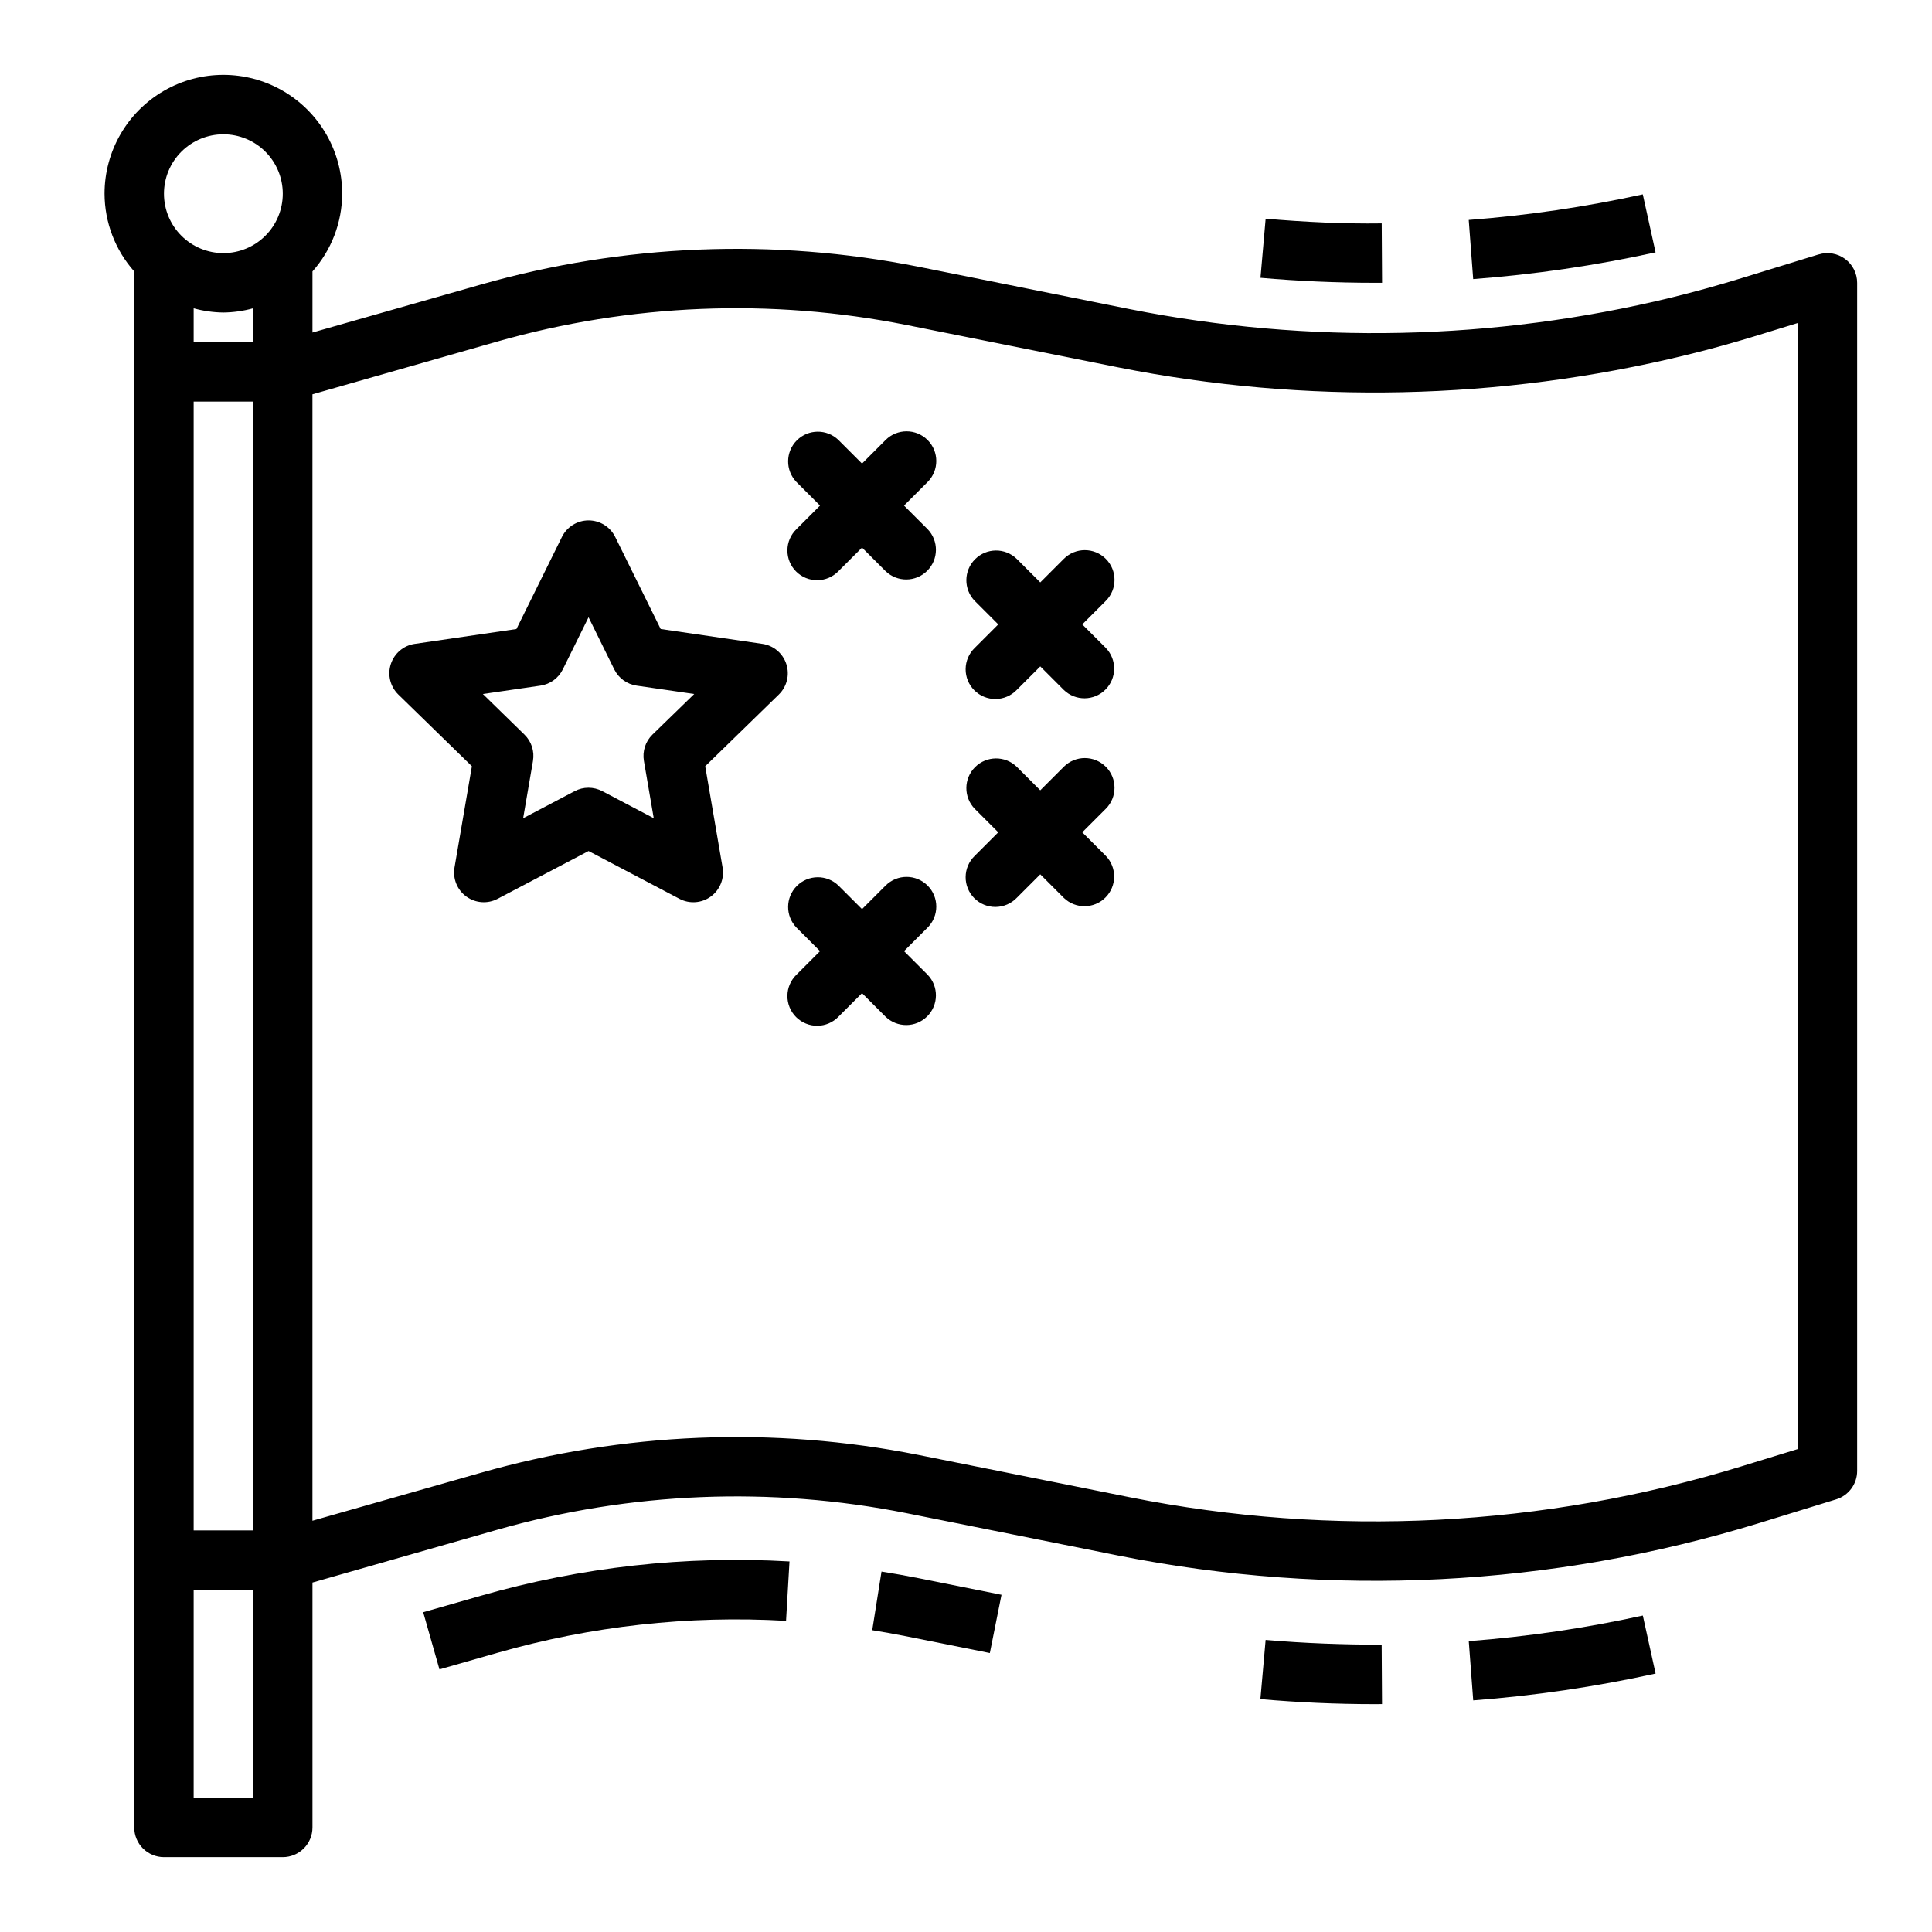
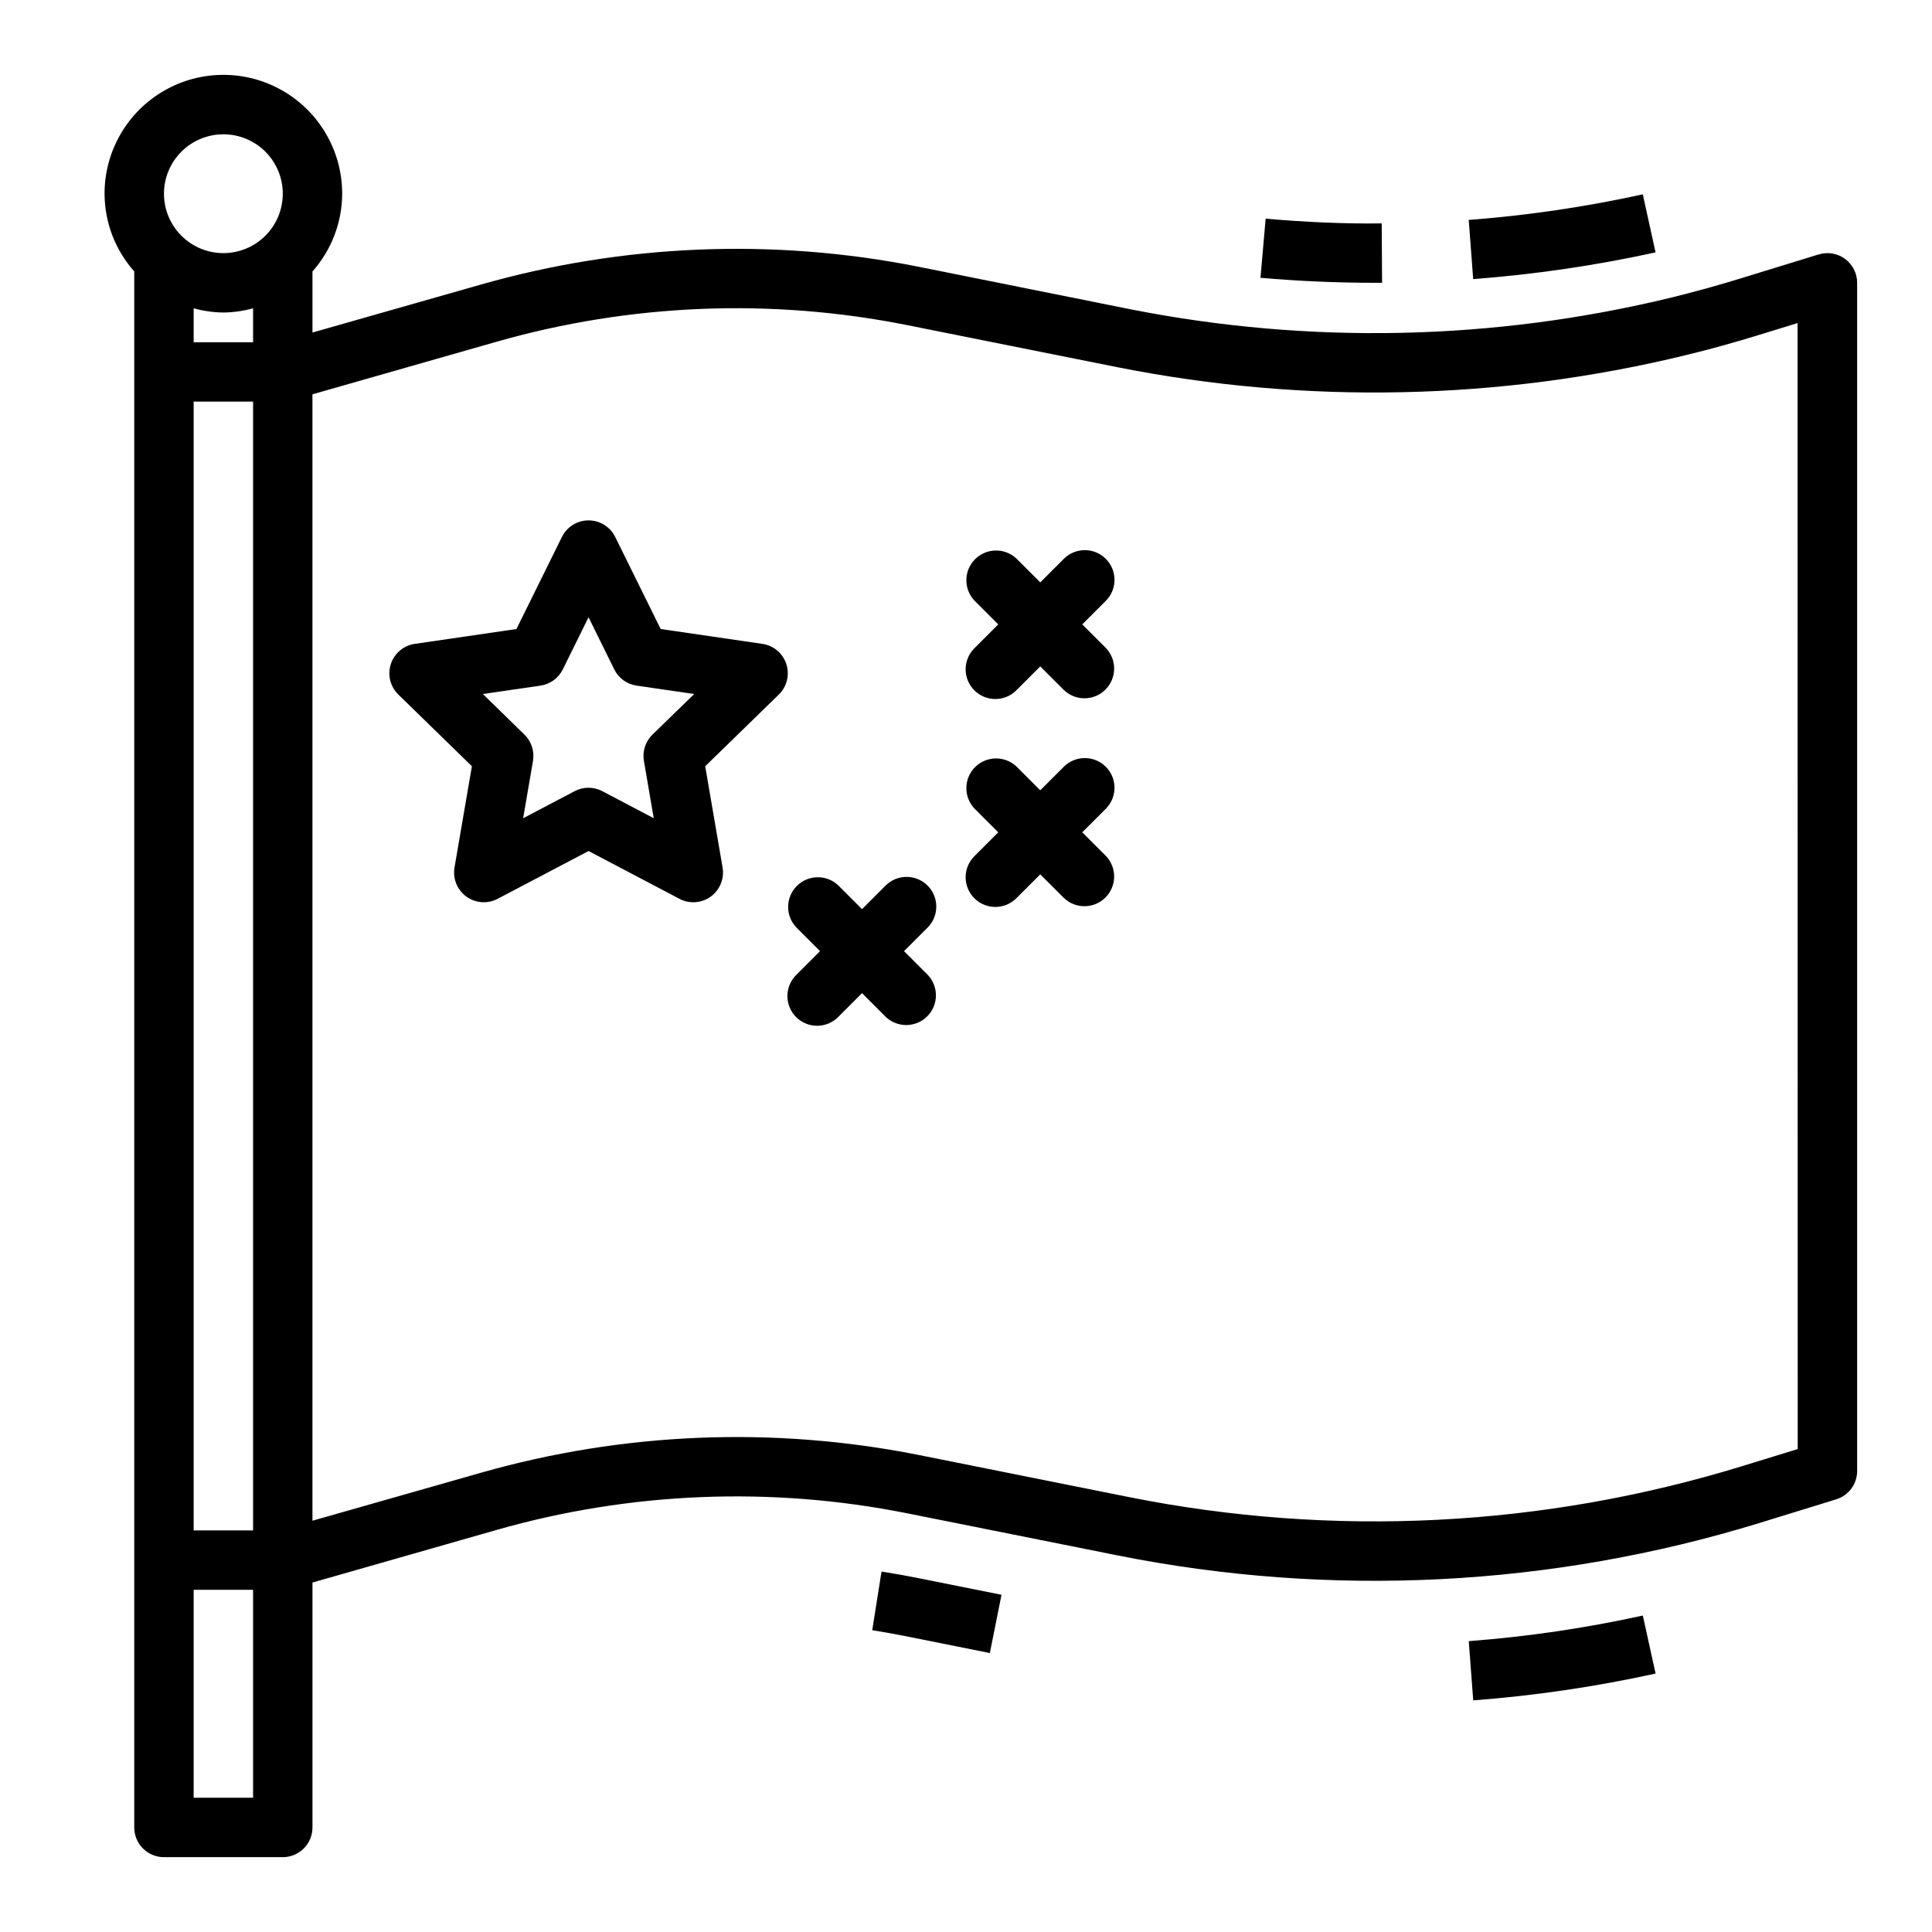
<svg xmlns="http://www.w3.org/2000/svg" fill="#000000" width="800px" height="800px" version="1.1" viewBox="144 144 512 512">
  <g>
    <path d="m625.97 211.42-20.469 6.297c-6.062 1.867-12.281 3.59-18.492 5.117h0.004c-47.074 11.453-96.074 12.508-143.59 3.094l-56.02-11.242c-38.477-7.644-78.219-6.023-115.95 4.723l-44.645 12.715v-16.188c5.047-5.68 7.848-13.008 7.875-20.609 0-11.246-6.004-21.645-15.746-27.27-9.742-5.625-21.746-5.625-31.488 0s-15.742 16.023-15.742 27.27c0.023 7.602 2.824 14.93 7.871 20.609v412.36c0 2.086 0.828 4.09 2.305 5.566 1.477 1.473 3.481 2.305 5.566 2.305h31.488c2.09 0 4.09-0.832 5.566-2.305 1.477-1.477 2.305-3.481 2.305-5.566v-64.906l48.934-13.98c35.309-10.055 72.504-11.562 108.51-4.402l56.09 11.227c56.449 11.246 114.81 8.293 169.84-8.598l20.43-6.297c3.297-1.016 5.543-4.059 5.551-7.508v-314.88c0-2.496-1.188-4.848-3.195-6.332-2.008-1.484-4.606-1.926-6.992-1.191zm-414.9 338.15h-15.746v-299.14h15.746zm-7.871-322.75c2.66-0.031 5.305-0.406 7.871-1.117v8.992h-15.746v-8.992c2.566 0.711 5.211 1.086 7.875 1.117zm0-47.23c4.176 0 8.18 1.66 11.133 4.609 2.953 2.953 4.609 6.957 4.609 11.133s-1.656 8.184-4.609 11.133c-2.953 2.953-6.957 4.613-11.133 4.613s-8.18-1.66-11.133-4.613c-2.953-2.949-4.613-6.957-4.613-11.133s1.66-8.18 4.613-11.133c2.953-2.949 6.957-4.609 11.133-4.609zm-7.875 440.83v-55.102h15.746v55.105zm425.09-92.402-14.871 4.566h0.004c-52.516 16.121-108.21 18.941-162.09 8.211l-56.059-11.227c-38.477-7.644-78.219-6.023-115.95 4.727l-44.645 12.711v-298.51l48.934-13.973c35.309-10.051 72.5-11.559 108.51-4.398l56.09 11.227c49.781 9.871 101.12 8.766 150.43-3.238 6.512-1.574 13.027-3.402 19.375-5.352l10.234-3.148z" />
-     <path d="m271.43 566.89-15.281 4.367 4.312 15.145 15.289-4.367c24.863-7.117 50.746-9.988 76.562-8.492l0.914-15.742v-0.004c-27.582-1.598-55.238 1.477-81.797 9.094z" />
    <path d="m377.61 560.48-2.457 15.539c3.047 0.488 6.102 1.039 9.125 1.637l22.043 4.418 3.086-15.438-22.043-4.418c-3.246-0.645-6.5-1.223-9.754-1.738z" />
-     <path d="m510.25 595.6-0.094-15.742c-10.109 0-20.555-0.371-30.75-1.258l-1.387 15.68c10.02 0.883 20.184 1.332 30.246 1.332z" />
    <path d="m582.75 587.51-3.387-15.375h0.004c-15.199 3.34-30.613 5.606-46.129 6.785l1.18 15.695c16.258-1.23 32.41-3.606 48.332-7.106z" />
    <path d="m478.04 217.62c10.027 0.875 20.199 1.324 30.23 1.324h1.992l-0.094-15.742c-10.117 0.141-20.539-0.363-30.758-1.25z" />
    <path d="m534.41 217.96c16.258-1.223 32.406-3.59 48.332-7.082l-3.387-15.375h0.004c-15.199 3.332-30.613 5.602-46.129 6.785z" />
    <path d="m346.03 314.63-26.945-3.938-12.051-24.402v0.004c-1.328-2.688-4.062-4.387-7.059-4.387s-5.731 1.699-7.059 4.387l-12.051 24.402-26.945 3.938v-0.004c-2.965 0.434-5.422 2.512-6.348 5.359-0.926 2.848-0.156 5.973 1.984 8.062l19.5 19.012-4.606 26.844c-0.5 2.953 0.715 5.934 3.137 7.691 2.426 1.758 5.637 1.992 8.285 0.598l24.105-12.668 24.09 12.668c2.648 1.398 5.863 1.168 8.289-0.59 2.426-1.762 3.644-4.746 3.141-7.699l-4.606-26.844 19.516-19.012c2.141-2.09 2.91-5.215 1.984-8.062-0.922-2.848-3.383-4.926-6.348-5.359zm-29.125 24.051c-1.855 1.809-2.699 4.414-2.262 6.965l2.606 15.191-13.633-7.172v0.004c-2.297-1.211-5.039-1.211-7.336 0l-13.641 7.172 2.606-15.191-0.004-0.004c0.441-2.551-0.402-5.156-2.258-6.965l-11.02-10.762 15.258-2.219h-0.004c2.562-0.371 4.781-1.98 5.93-4.301l6.824-13.824 6.816 13.824c1.148 2.32 3.367 3.93 5.93 4.301l15.258 2.219z" />
-     <path d="m389.82 260.61c-3.074-3.074-8.059-3.074-11.133 0l-6.242 6.242-6.242-6.242c-3.09-2.984-7.996-2.941-11.035 0.094-3.035 3.039-3.078 7.949-0.094 11.035l6.242 6.242-6.242 6.242v0.004c-1.52 1.465-2.387 3.481-2.402 5.594-0.02 2.109 0.809 4.141 2.305 5.633 1.492 1.492 3.523 2.324 5.633 2.305 2.113-0.016 4.129-0.883 5.594-2.402l6.242-6.242 6.242 6.242c3.09 2.984 8 2.941 11.035-0.094 3.039-3.039 3.082-7.949 0.098-11.035l-6.242-6.242 6.242-6.242v-0.004c3.074-3.074 3.074-8.055 0-11.129z" />
    <path d="m437.05 292.1c-3.074-3.074-8.055-3.074-11.129 0l-6.242 6.242-6.242-6.242c-3.09-2.984-8-2.941-11.035 0.094-3.039 3.039-3.082 7.949-0.098 11.035l6.242 6.242-6.242 6.242c-1.52 1.469-2.383 3.484-2.402 5.594-0.02 2.113 0.812 4.144 2.305 5.637 1.492 1.492 3.523 2.324 5.637 2.305 2.109-0.02 4.125-0.883 5.594-2.402l6.242-6.242 6.242 6.242c3.09 2.984 7.996 2.941 11.035-0.098 3.035-3.035 3.078-7.945 0.094-11.035l-6.242-6.242 6.242-6.242c3.074-3.074 3.074-8.055 0-11.129z" />
    <path d="m437.05 347.2c-3.074-3.07-8.055-3.07-11.129 0l-6.242 6.242-6.242-6.242c-3.09-2.981-8-2.938-11.035 0.098-3.039 3.035-3.082 7.945-0.098 11.035l6.242 6.242-6.242 6.242c-1.52 1.469-2.383 3.484-2.402 5.594-0.02 2.113 0.812 4.141 2.305 5.637 1.492 1.492 3.523 2.324 5.637 2.305 2.109-0.02 4.125-0.887 5.594-2.402l6.242-6.242 6.242 6.242c3.09 2.981 7.996 2.938 11.035-0.098 3.035-3.035 3.078-7.945 0.094-11.035l-6.242-6.242 6.242-6.242c3.074-3.074 3.074-8.059 0-11.133z" />
    <path d="m389.82 378.69c-3.074-3.07-8.059-3.07-11.133 0l-6.242 6.242-6.242-6.242c-3.09-2.981-7.996-2.938-11.035 0.098-3.035 3.035-3.078 7.945-0.094 11.035l6.242 6.242-6.242 6.242c-1.52 1.469-2.387 3.484-2.402 5.594-0.02 2.113 0.809 4.141 2.305 5.637 1.492 1.492 3.523 2.32 5.633 2.305 2.113-0.02 4.129-0.887 5.594-2.402l6.242-6.242 6.242 6.242c3.09 2.981 8 2.938 11.035-0.098 3.039-3.035 3.082-7.945 0.098-11.035l-6.242-6.242 6.242-6.242c3.074-3.074 3.074-8.059 0-11.133z" />
  </g>
</svg>